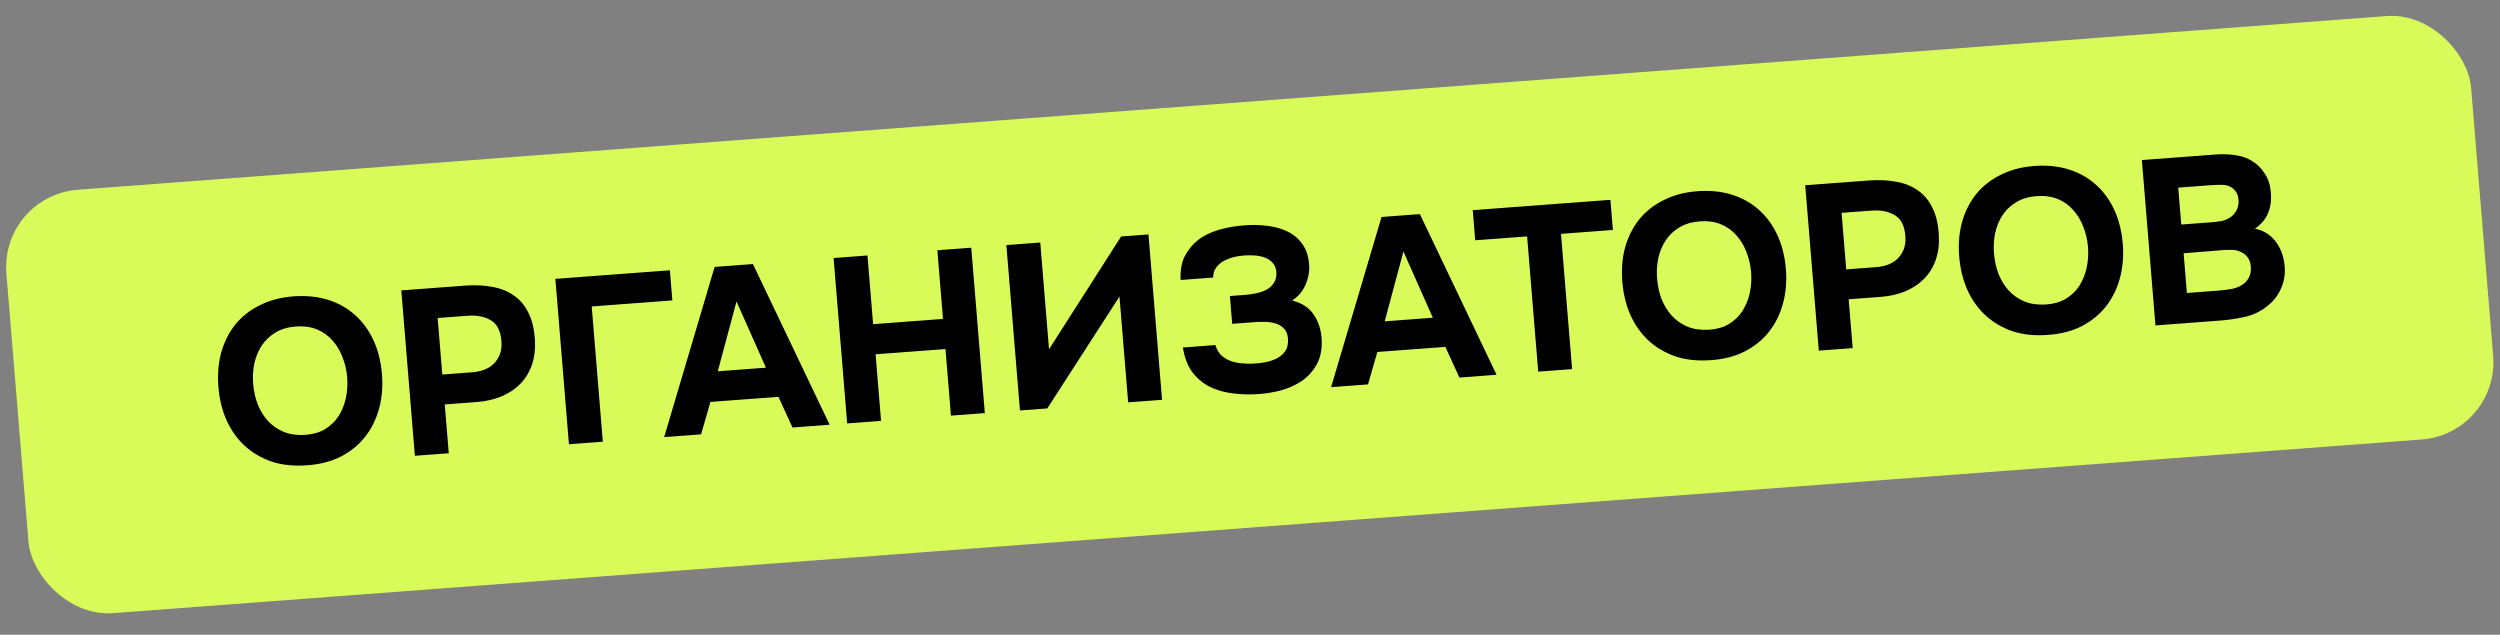
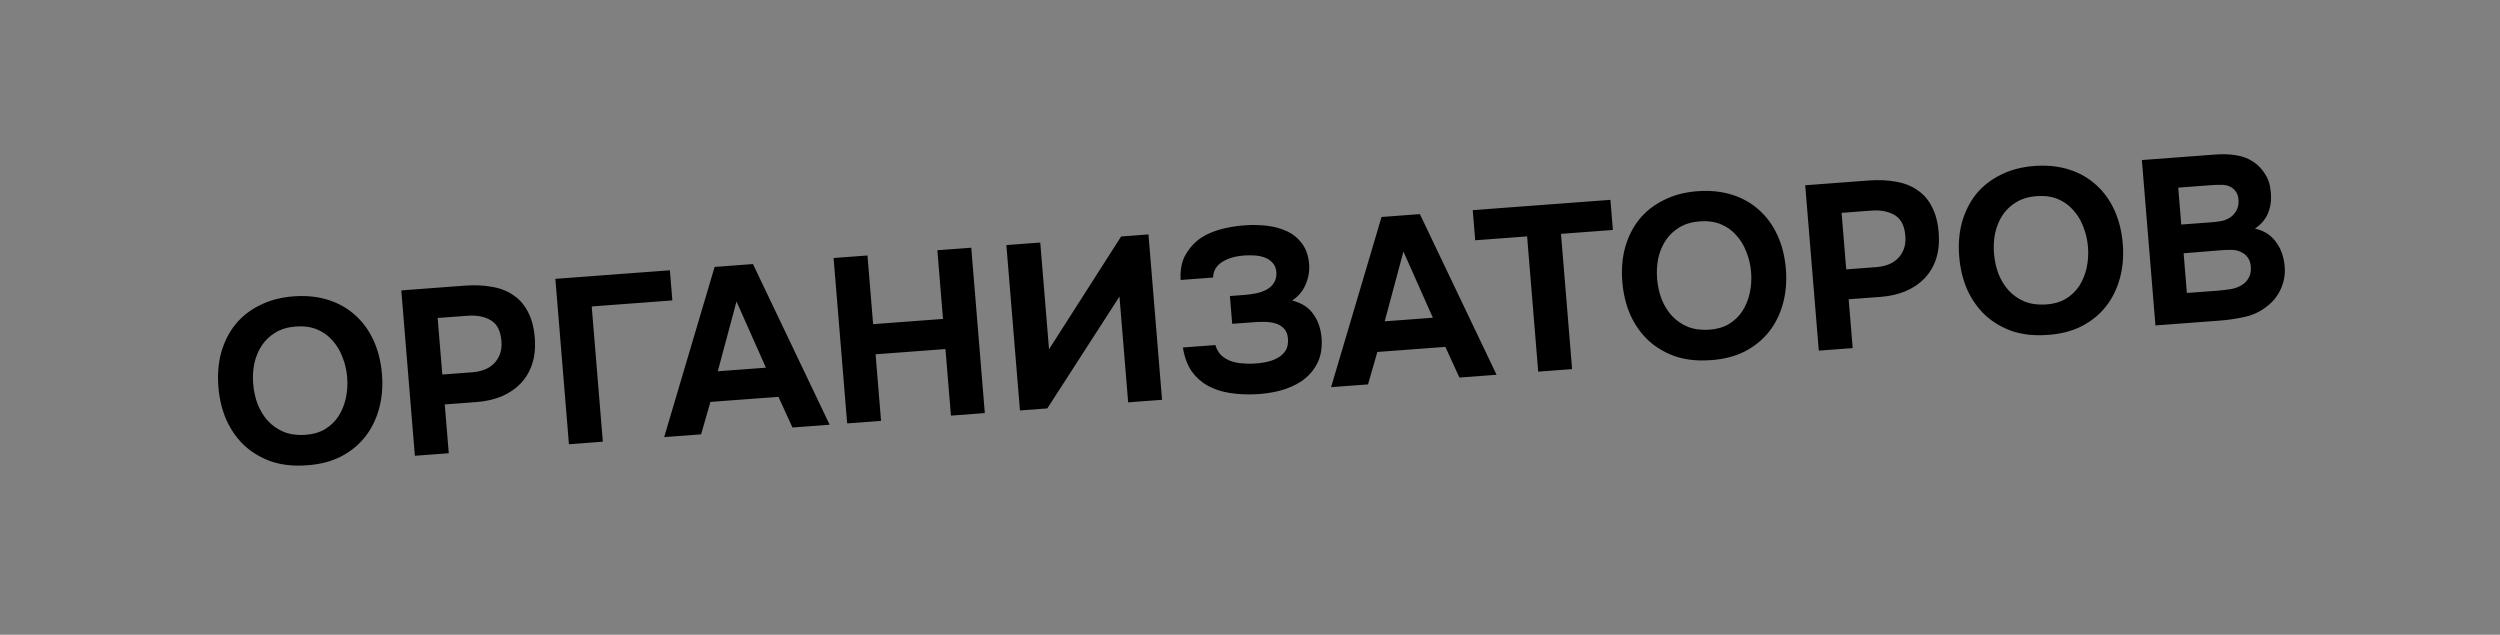
<svg xmlns="http://www.w3.org/2000/svg" width="256" height="65" viewBox="0 0 256 65" fill="none">
  <rect x="0" y="0" width="256" height="65" fill="#808080" stroke="none" />
-   <rect width="253.147" height="43.49" rx="8" transform="matrix(0.997 -0.075 0.082 0.997 0 20.029)" fill="#D9FB59" />
  <path d="M30.055 30.347C31.347 30.25 32.529 30.37 33.6 30.707C34.671 31.044 35.597 31.568 36.378 32.28C37.157 32.975 37.782 33.835 38.251 34.859C38.721 35.883 39.008 37.033 39.112 38.308C39.215 39.552 39.118 40.722 38.823 41.82C38.528 42.917 38.053 43.883 37.399 44.718C36.746 45.553 35.91 46.233 34.894 46.759C33.892 47.267 32.729 47.563 31.403 47.646C30.079 47.745 28.88 47.618 27.808 47.265C26.75 46.895 25.831 46.355 25.05 45.643C24.285 44.93 23.668 44.062 23.199 43.038C22.745 42.013 22.468 40.879 22.365 39.635C22.261 38.359 22.356 37.181 22.653 36.099C22.964 35.001 23.447 34.042 24.102 33.223C24.773 32.403 25.61 31.747 26.614 31.254C27.615 30.746 28.762 30.444 30.055 30.347ZM25.927 39.32C25.988 40.053 26.141 40.748 26.387 41.403C26.649 42.041 26.991 42.601 27.416 43.083C27.857 43.563 28.394 43.94 29.026 44.214C29.657 44.471 30.381 44.578 31.196 44.533C31.979 44.49 32.662 44.303 33.244 43.97C33.826 43.622 34.295 43.178 34.652 42.637C35.008 42.081 35.262 41.461 35.414 40.775C35.565 40.074 35.611 39.357 35.55 38.623C35.492 37.906 35.331 37.22 35.068 36.566C34.822 35.91 34.478 35.342 34.038 34.862C33.611 34.364 33.083 33.987 32.452 33.729C31.82 33.471 31.098 33.373 30.284 33.434C29.486 33.494 28.797 33.698 28.215 34.046C27.634 34.395 27.165 34.839 26.808 35.379C26.451 35.919 26.196 36.532 26.044 37.217C25.906 37.886 25.867 38.586 25.927 39.32ZM47.602 29.249C48.623 29.173 49.558 29.215 50.406 29.376C51.253 29.521 51.983 29.811 52.597 30.247C53.225 30.665 53.722 31.246 54.088 31.988C54.469 32.714 54.696 33.627 54.771 34.729C54.833 35.687 54.736 36.553 54.478 37.326C54.219 38.083 53.824 38.739 53.291 39.292C52.773 39.828 52.127 40.262 51.351 40.593C50.59 40.906 49.747 41.098 48.822 41.167L45.543 41.413L45.954 46.412L42.483 46.672L41.093 29.737L47.602 29.249ZM48.379 38.12C48.81 38.087 49.212 38.001 49.586 37.861C49.96 37.721 50.28 37.52 50.548 37.259C50.815 36.999 51.023 36.686 51.169 36.322C51.316 35.958 51.378 35.537 51.354 35.057C51.297 33.97 50.947 33.226 50.304 32.825C49.661 32.424 48.853 32.26 47.88 32.333L44.816 32.562L45.292 38.351L48.379 38.12ZM58.259 45.49L56.869 28.555L68.596 27.677L68.849 30.762L60.592 31.381L61.73 45.23L58.259 45.49ZM72.747 41.156L71.792 44.477L68.01 44.76L73.177 27.334L77.102 27.04L84.955 43.491L81.15 43.776L79.712 40.635L72.747 41.156ZM73.501 38.019L78.431 37.65L75.418 30.872L73.501 38.019ZM89.407 33.194L96.563 32.658L95.986 25.625L99.456 25.366L100.846 42.3L97.376 42.56L96.816 35.743L89.66 36.279L90.22 43.096L86.75 43.356L85.359 26.421L88.829 26.161L89.407 33.194ZM107.42 35.767L114.803 24.216L117.603 24.006L118.994 40.941L115.524 41.201L114.634 30.366L107.243 41.822L104.443 42.031L103.052 25.096L106.522 24.836L107.42 35.767ZM124.453 35.334C124.584 35.758 124.781 36.104 125.044 36.373C125.321 36.625 125.634 36.818 125.982 36.952C126.346 37.086 126.73 37.169 127.134 37.203C127.539 37.237 127.925 37.248 128.293 37.237C128.693 37.223 129.115 37.175 129.558 37.094C130 37.013 130.399 36.878 130.753 36.691C131.122 36.503 131.415 36.249 131.629 35.928C131.842 35.591 131.928 35.167 131.886 34.657C131.849 34.211 131.709 33.868 131.464 33.63C131.236 33.39 130.949 33.219 130.604 33.117C130.258 33.014 129.885 32.962 129.483 32.96C129.097 32.957 128.737 32.968 128.402 32.993L126.176 33.159L125.943 30.313L127.45 30.2C127.817 30.173 128.198 30.12 128.593 30.042C128.988 29.965 129.347 29.841 129.671 29.673C129.994 29.504 130.248 29.276 130.433 28.99C130.634 28.702 130.725 28.334 130.704 27.887C130.67 27.472 130.539 27.145 130.31 26.905C130.098 26.665 129.826 26.484 129.495 26.365C129.164 26.245 128.805 26.176 128.419 26.157C128.048 26.136 127.695 26.139 127.36 26.164C126.945 26.195 126.549 26.265 126.173 26.373C125.796 26.481 125.463 26.627 125.173 26.809C124.883 26.991 124.653 27.217 124.482 27.486C124.312 27.756 124.225 28.067 124.222 28.42L120.895 28.669C120.847 27.694 120.989 26.881 121.321 26.231C121.669 25.579 122.106 25.041 122.633 24.616C123.206 24.156 123.923 23.798 124.784 23.541C125.662 23.282 126.58 23.125 127.539 23.07C128.273 23.015 129.013 23.032 129.759 23.12C130.504 23.209 131.186 23.398 131.804 23.689C132.422 23.98 132.93 24.399 133.328 24.947C133.742 25.493 133.984 26.197 134.055 27.058C134.111 27.744 133.992 28.435 133.696 29.131C133.414 29.809 132.954 30.358 132.314 30.774C133.313 31.02 134.051 31.503 134.527 32.221C135.02 32.938 135.29 33.792 135.34 34.783C135.389 35.775 135.218 36.622 134.826 37.325C134.449 38.011 133.934 38.579 133.28 39.029C132.626 39.463 131.874 39.792 131.026 40.016C130.192 40.223 129.343 40.343 128.479 40.375C127.567 40.412 126.704 40.364 125.89 40.232C125.077 40.101 124.343 39.859 123.688 39.507C123.031 39.139 122.477 38.643 122.024 38.019C121.586 37.378 121.287 36.566 121.126 35.583L124.453 35.334ZM141.04 36.041L140.085 39.362L136.303 39.645L141.47 22.219L145.395 21.925L153.248 38.376L149.443 38.661L148.005 35.52L141.04 36.041ZM141.794 32.904L146.724 32.535L143.711 25.757L141.794 32.904ZM151.062 24.605L150.809 21.519L164.906 20.464L165.159 23.549L159.846 23.947L160.983 37.797L157.513 38.056L156.376 24.207L151.062 24.605ZM173.816 19.58C175.109 19.483 176.29 19.603 177.361 19.94C178.433 20.277 179.359 20.801 180.139 21.513C180.919 22.209 181.543 23.068 182.013 24.092C182.482 25.116 182.769 26.265 182.874 27.541C182.976 28.785 182.88 29.956 182.584 31.053C182.289 32.15 181.815 33.116 181.161 33.951C180.507 34.786 179.672 35.466 178.656 35.992C177.654 36.5 176.49 36.796 175.165 36.879C173.84 36.978 172.642 36.851 171.569 36.498C170.512 36.128 169.592 35.587 168.811 34.876C168.047 34.163 167.429 33.295 166.96 32.271C166.507 31.246 166.229 30.111 166.127 28.868C166.022 27.592 166.118 26.414 166.414 25.332C166.726 24.234 167.209 23.275 167.864 22.456C168.535 21.636 169.372 20.98 170.375 20.487C171.377 19.979 172.524 19.677 173.816 19.58ZM169.689 28.553C169.749 29.286 169.902 29.981 170.149 30.636C170.41 31.274 170.753 31.834 171.178 32.316C171.619 32.796 172.155 33.173 172.788 33.447C173.419 33.705 174.142 33.811 174.957 33.766C175.74 33.723 176.423 33.536 177.006 33.203C177.587 32.855 178.056 32.41 178.413 31.87C178.769 31.314 179.023 30.694 179.176 30.008C179.327 29.307 179.372 28.59 179.312 27.856C179.253 27.139 179.092 26.453 178.83 25.798C178.583 25.143 178.24 24.575 177.799 24.095C177.373 23.597 176.844 23.22 176.213 22.962C175.582 22.704 174.859 22.606 174.046 22.667C173.248 22.727 172.558 22.931 171.977 23.279C171.395 23.628 170.926 24.072 170.569 24.612C170.212 25.152 169.958 25.765 169.805 26.45C169.667 27.118 169.629 27.819 169.689 28.553ZM191.364 18.482C192.385 18.406 193.32 18.448 194.168 18.609C195.014 18.754 195.744 19.044 196.358 19.48C196.986 19.898 197.484 20.479 197.85 21.221C198.23 21.947 198.458 22.86 198.532 23.962C198.595 24.92 198.497 25.785 198.24 26.559C197.981 27.316 197.585 27.972 197.053 28.525C196.535 29.061 195.888 29.495 195.113 29.826C194.352 30.139 193.509 30.331 192.583 30.4L189.304 30.645L189.715 35.645L186.245 35.905L184.854 18.97L191.364 18.482ZM192.14 27.353C192.571 27.32 192.973 27.234 193.347 27.094C193.721 26.953 194.042 26.753 194.309 26.492C194.577 26.232 194.784 25.919 194.931 25.555C195.077 25.191 195.139 24.77 195.116 24.29C195.059 23.203 194.708 22.459 194.065 22.058C193.423 21.657 192.614 21.493 191.641 21.566L188.578 21.795L189.053 27.584L192.14 27.353ZM208.313 16.996C209.606 16.899 210.787 17.019 211.859 17.356C212.93 17.693 213.856 18.218 214.637 18.929C215.416 19.625 216.041 20.485 216.51 21.508C216.979 22.532 217.266 23.682 217.371 24.957C217.473 26.201 217.377 27.372 217.082 28.469C216.786 29.566 216.312 30.532 215.658 31.367C215.004 32.202 214.169 32.883 213.153 33.408C212.151 33.916 210.987 34.212 209.662 34.295C208.337 34.394 207.139 34.267 206.067 33.915C205.009 33.545 204.089 33.004 203.309 32.292C202.544 31.579 201.927 30.711 201.457 29.687C201.004 28.662 200.726 27.528 200.624 26.284C200.519 25.008 200.615 23.83 200.911 22.749C201.223 21.651 201.706 20.692 202.361 19.873C203.032 19.052 203.869 18.396 204.872 17.904C205.874 17.395 207.021 17.093 208.313 16.996ZM204.186 25.969C204.246 26.703 204.4 27.397 204.646 28.052C204.907 28.691 205.25 29.251 205.675 29.732C206.116 30.213 206.652 30.59 207.285 30.863C207.916 31.121 208.639 31.227 209.454 31.182C210.237 31.14 210.92 30.952 211.503 30.619C212.084 30.271 212.554 29.827 212.911 29.287C213.266 28.731 213.52 28.11 213.673 27.425C213.824 26.723 213.869 26.006 213.809 25.273C213.75 24.555 213.589 23.869 213.327 23.215C213.081 22.559 212.737 21.991 212.296 21.511C211.87 21.014 211.341 20.636 210.71 20.378C210.079 20.121 209.356 20.023 208.543 20.083C207.745 20.143 207.055 20.347 206.474 20.696C205.893 21.044 205.423 21.488 205.066 22.029C204.709 22.569 204.455 23.181 204.302 23.867C204.165 24.535 204.126 25.236 204.186 25.969ZM220.718 33.323L219.327 16.388L226.842 15.825C227.624 15.766 228.349 15.792 229.016 15.903C229.699 16.012 230.305 16.256 230.834 16.633C231.259 16.922 231.628 17.32 231.943 17.826C232.272 18.314 232.467 18.925 232.527 19.659C232.607 20.439 232.52 21.143 232.267 21.772C232.03 22.4 231.577 22.947 230.909 23.414C231.415 23.521 231.856 23.704 232.23 23.965C232.605 24.226 232.912 24.54 233.151 24.907C233.405 25.273 233.599 25.675 233.731 26.115C233.864 26.554 233.942 27.014 233.965 27.493C233.996 28.261 233.847 28.986 233.517 29.669C233.203 30.334 232.759 30.889 232.185 31.333C231.508 31.881 230.744 32.251 229.892 32.443C229.041 32.635 228.193 32.763 227.347 32.826L220.718 33.323ZM226.425 22.763C226.776 22.737 227.125 22.695 227.474 22.637C227.821 22.562 228.139 22.426 228.428 22.228C228.67 22.05 228.867 21.818 229.021 21.534C229.174 21.25 229.244 20.924 229.229 20.556C229.214 20.172 229.125 19.866 228.961 19.637C228.798 19.409 228.607 19.238 228.39 19.127C228.121 18.986 227.819 18.921 227.482 18.93C227.145 18.923 226.8 18.933 226.449 18.959L223.051 19.213L223.361 22.993L226.425 22.763ZM223.937 30.001L227.096 29.765C227.559 29.73 228.043 29.669 228.55 29.583C229.071 29.48 229.504 29.279 229.849 28.981C230.058 28.789 230.224 28.56 230.346 28.294C230.468 28.012 230.512 27.672 230.479 27.273C230.449 26.906 230.344 26.601 230.163 26.358C229.983 26.115 229.768 25.938 229.518 25.829C229.232 25.674 228.913 25.593 228.559 25.588C228.221 25.581 227.869 25.591 227.502 25.619L223.603 25.935L223.937 30.001Z" fill="black" />
</svg>